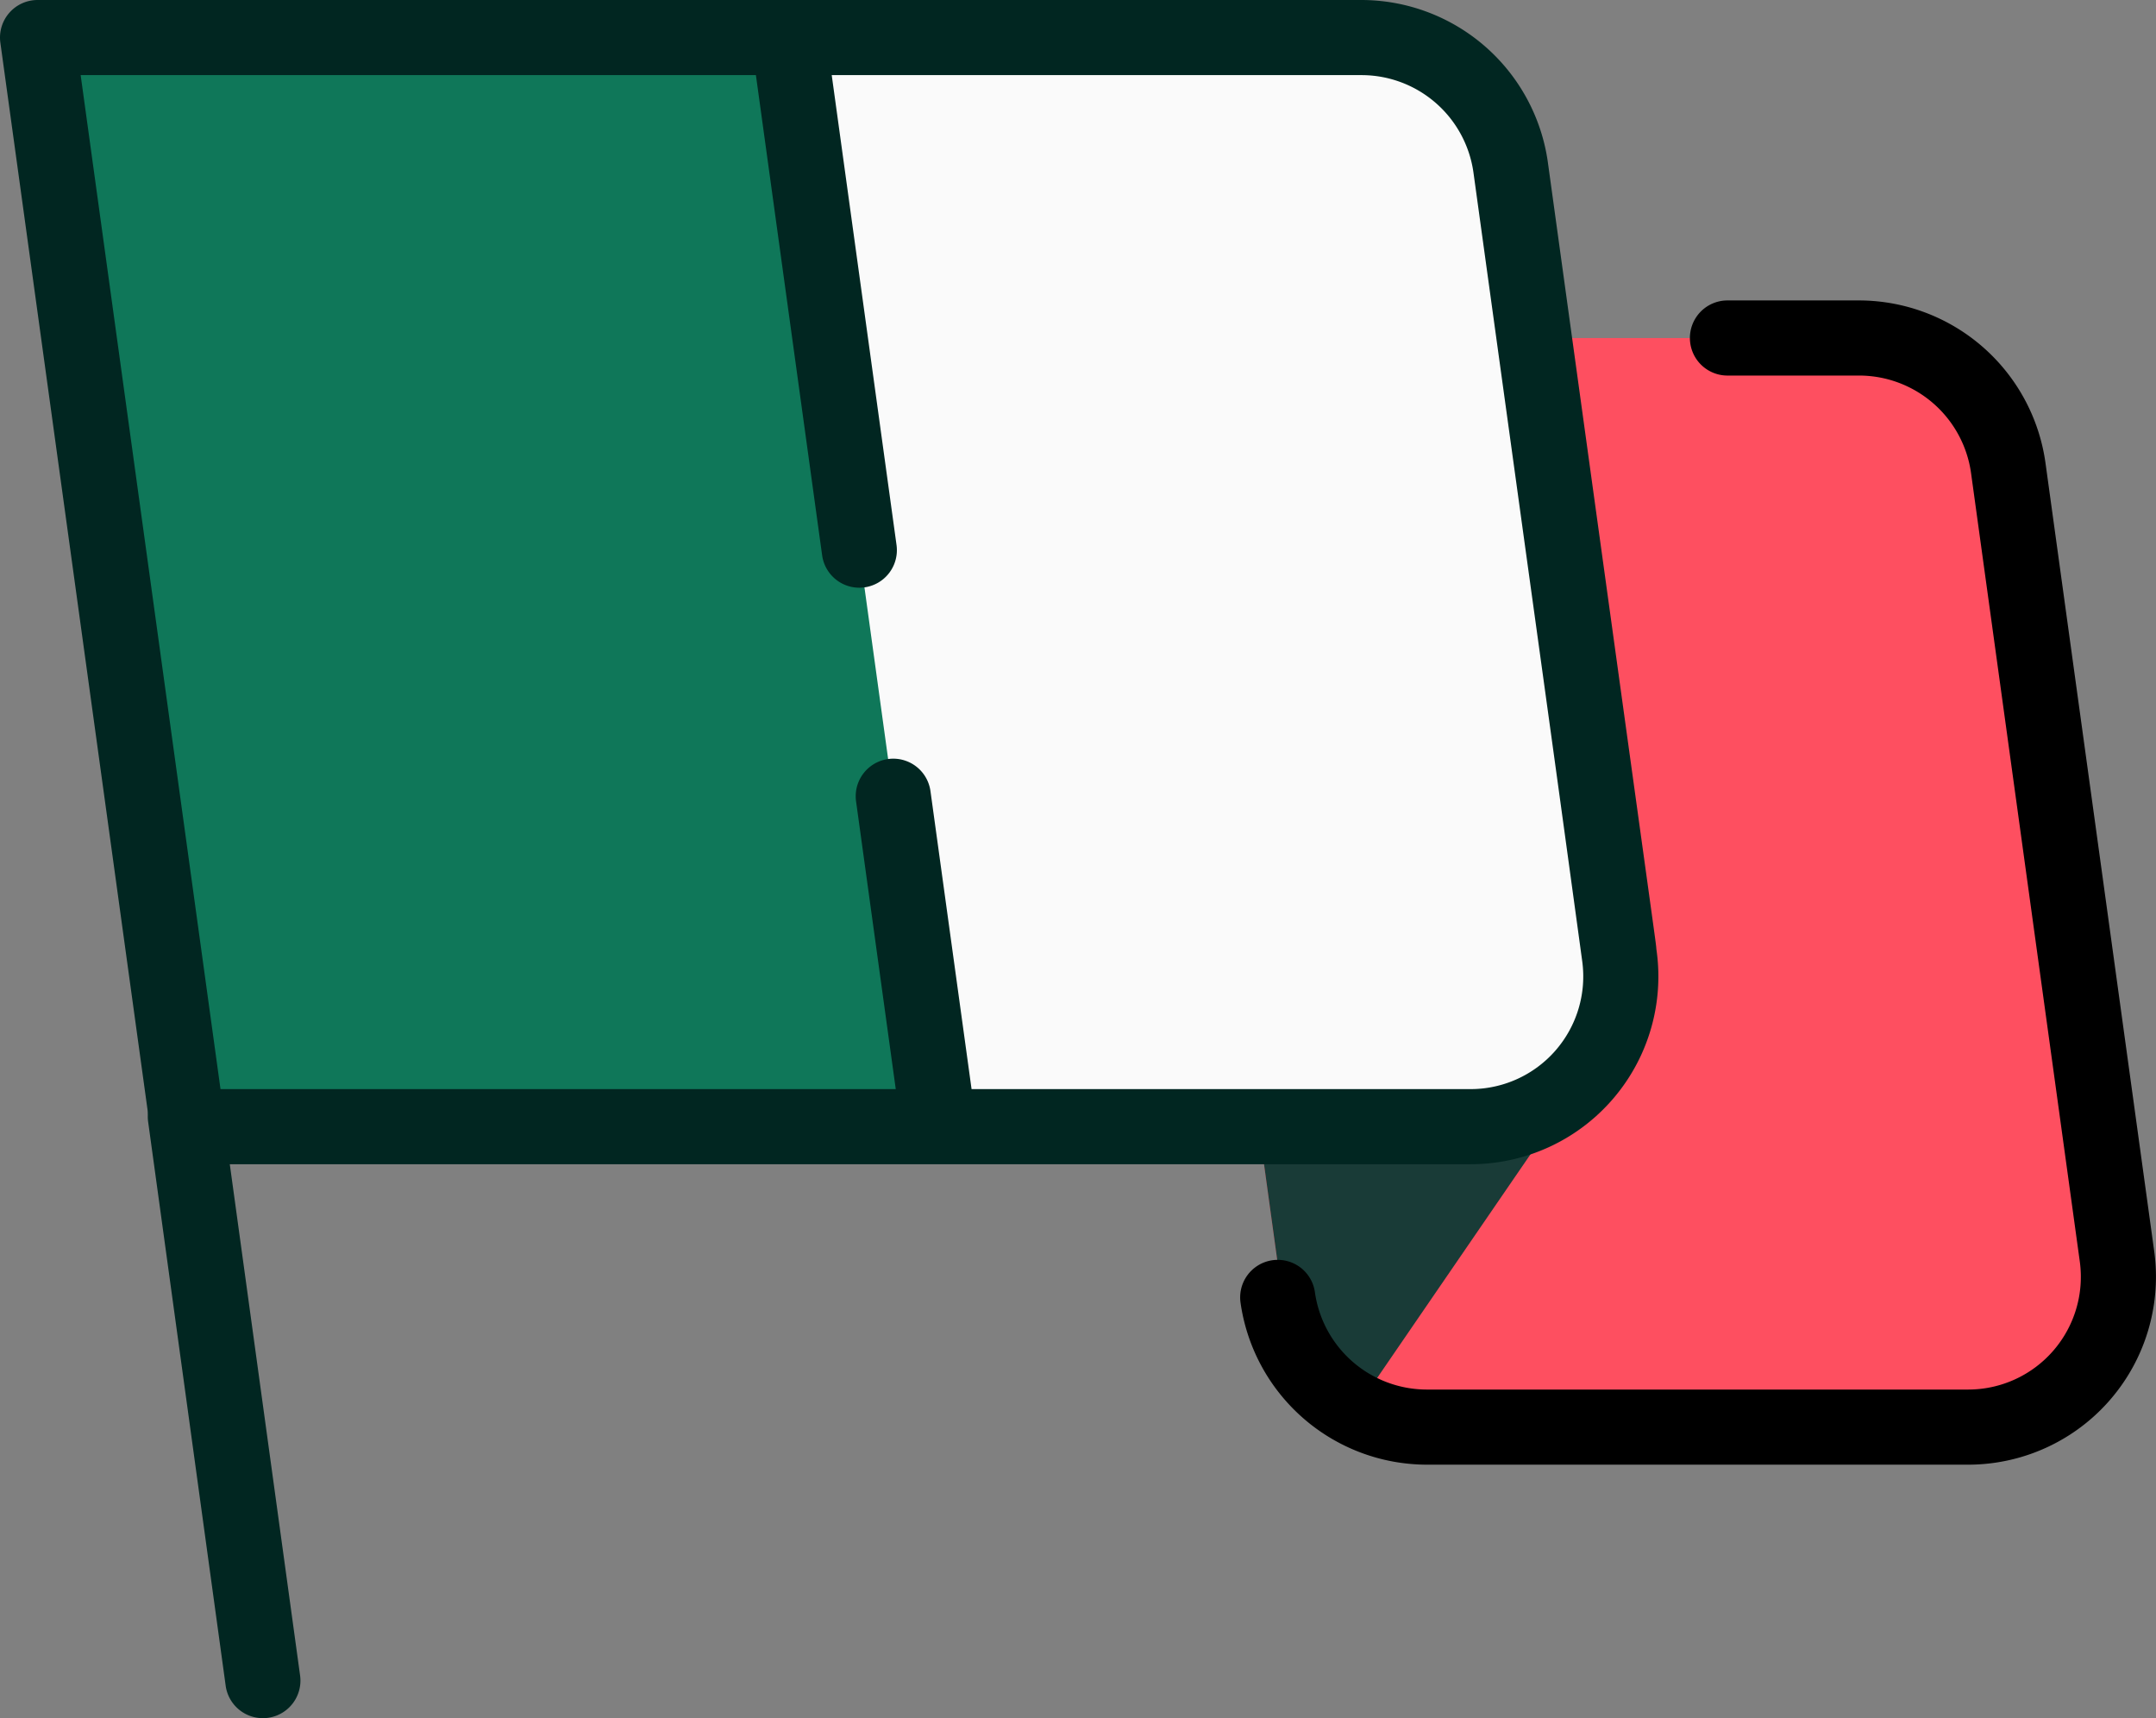
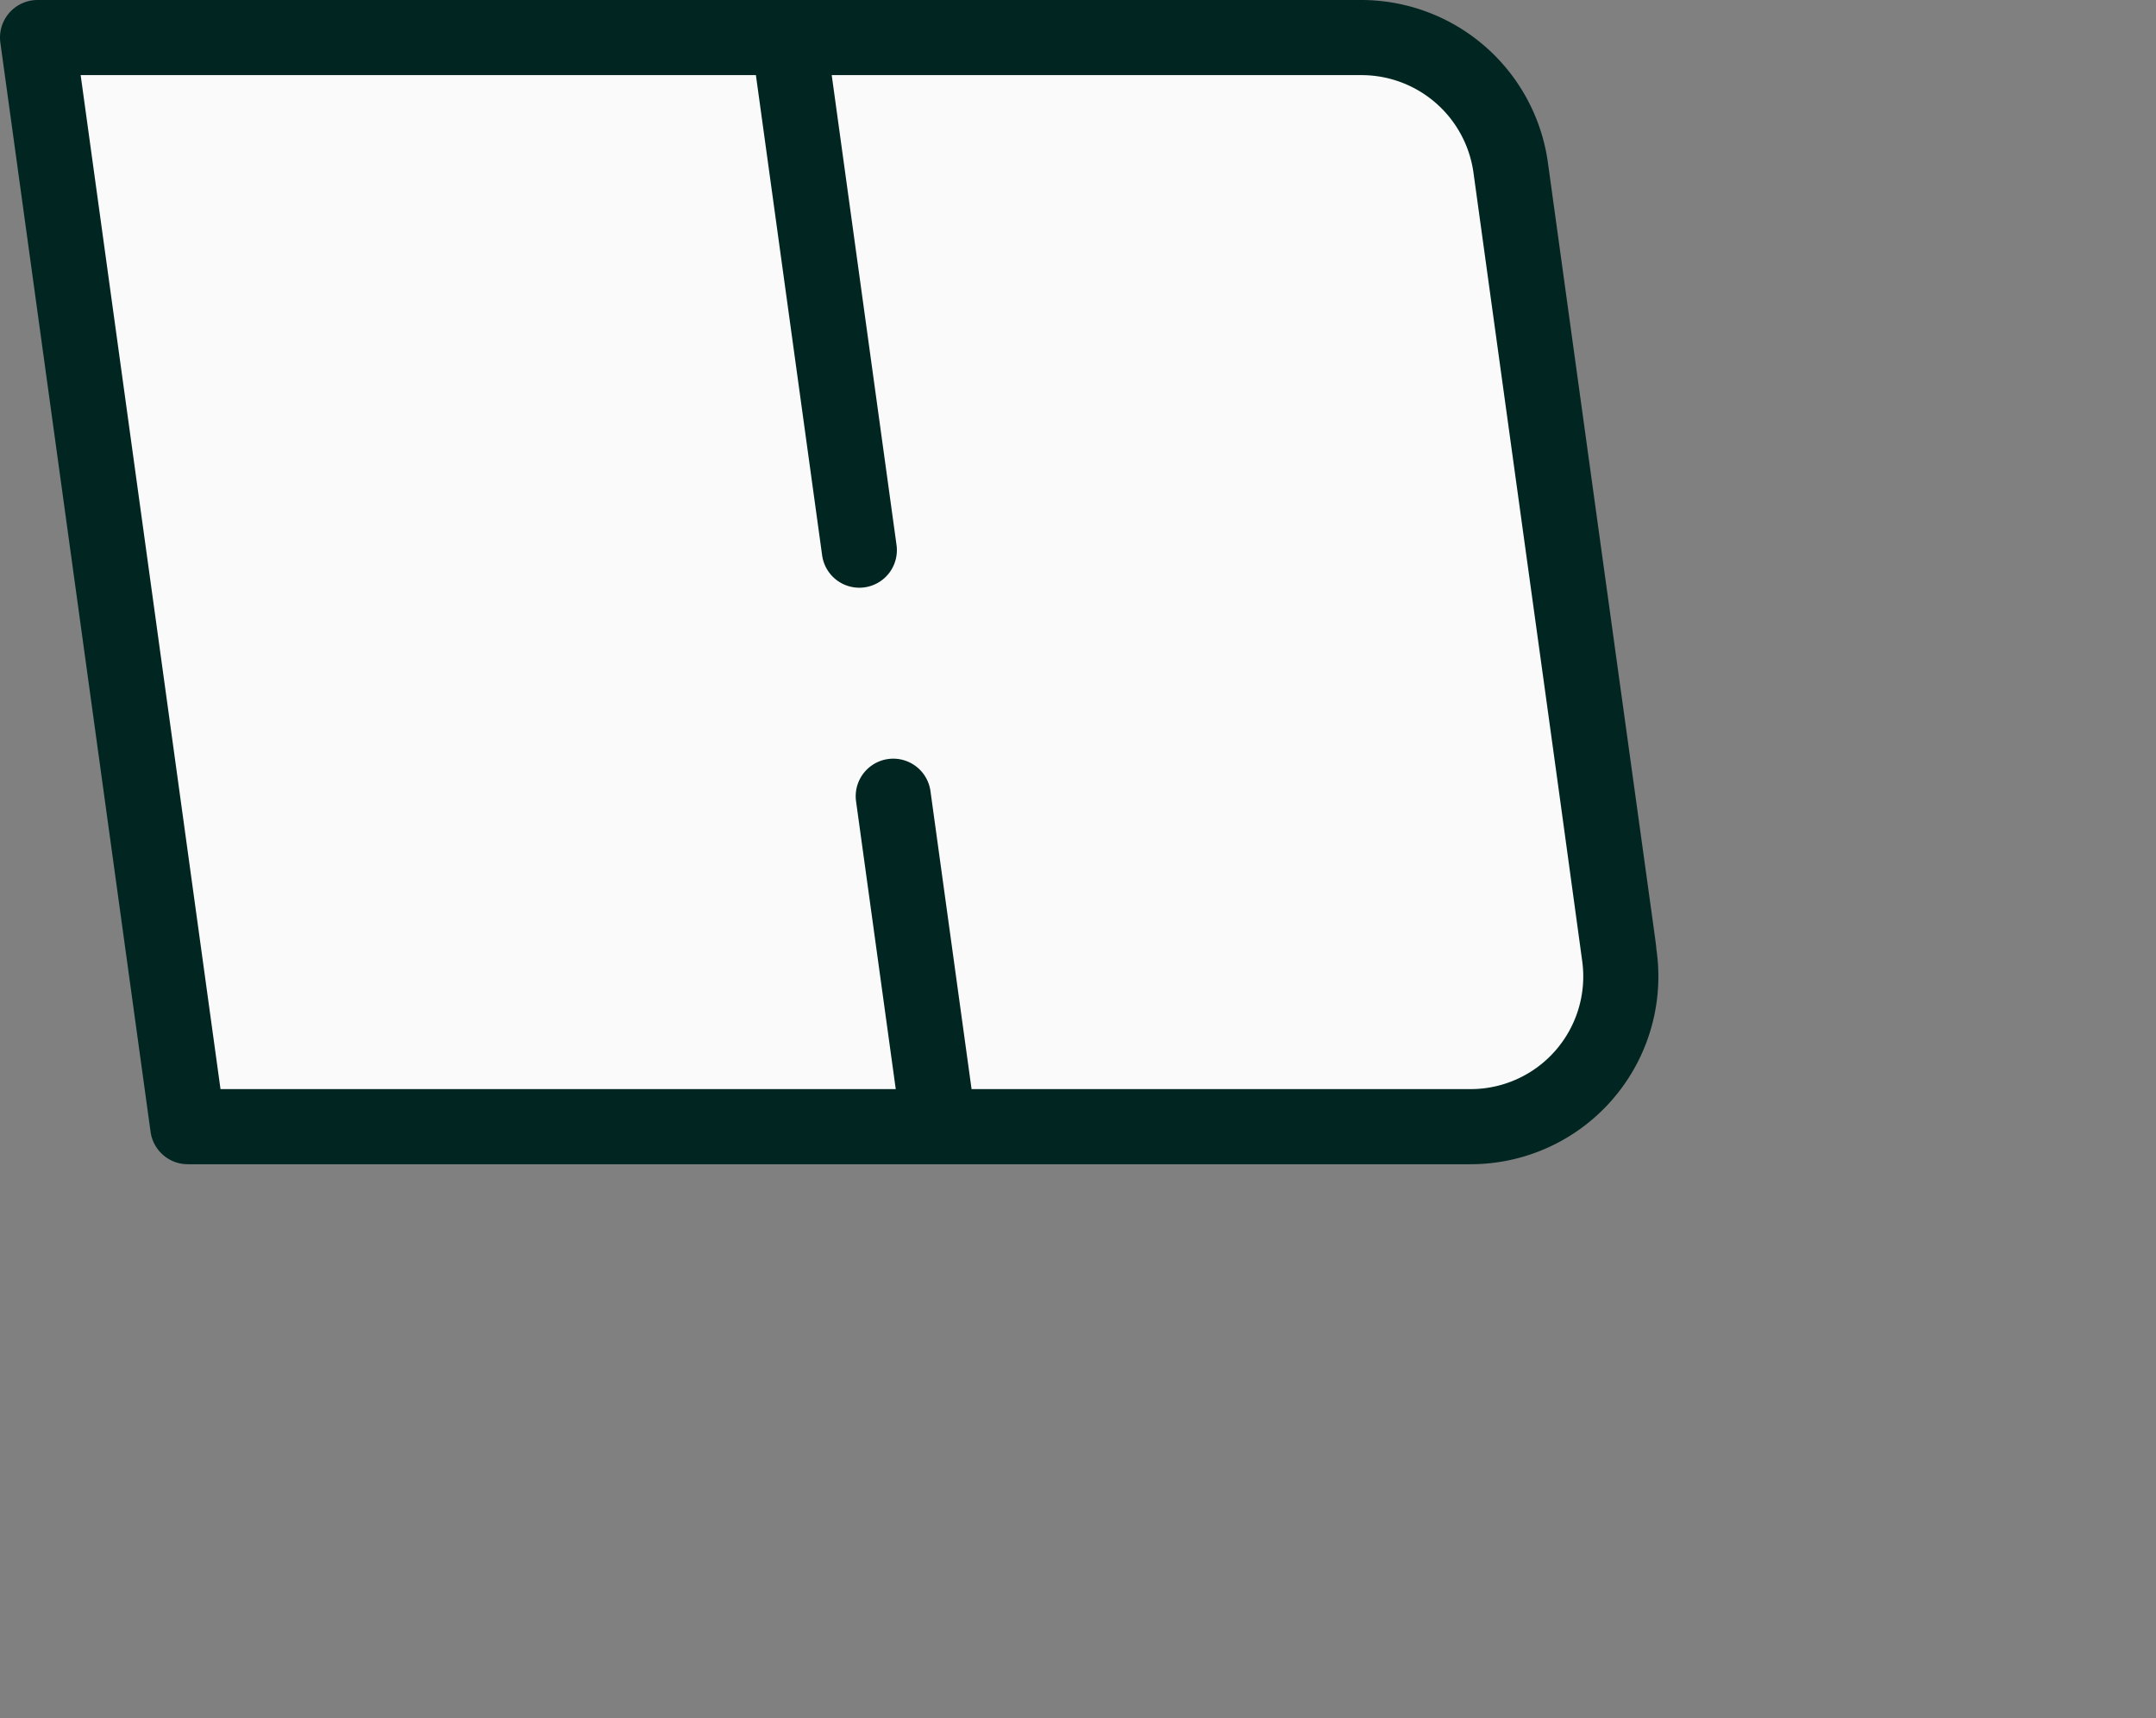
<svg xmlns="http://www.w3.org/2000/svg" width="459.292" height="366.001" viewBox="0 0 459.292 366.001">
  <rect x="0" y="0" width="459.292" height="366.001" fill="#808080" stroke="none" />
  <g id="icons8-france_1_" data-name="icons8-france (1)" transform="translate(0 -21.645)">
-     <path id="Path_38" data-name="Path 38" d="M451.581,295.285a30,30,0,0,1-30,30.36H303.151a30,30,0,0,1-29.72-25.9c-1.467-10.571,2.818,20.412-23.73-172a30,30,0,0,1,29.72-34.1h118.43a29.994,29.994,0,0,1,29.72,25.9C437.842,193.922,451.558,292.478,451.581,295.285Z" fill="#fe4f60" />
-     <path id="Path_40" data-name="Path 40" d="M339.131,248.515c-.108.036-49.8,72.564-50.4,73.44a29.943,29.943,0,0,1-15.3-22.21c-1.456-10.491,2.631,19.059-23.73-172a30,30,0,0,1,29.72-34.1h46.112c8.241,59.725,4.475,32.423,18.16,131.63C344.814,233.375,343.261,242.285,339.131,248.515Z" fill="#193b37" />
    <path id="Path_41" data-name="Path 41" d="M313.281,261.645H40c-10.581-76.745-7.353-53.291-32-232h282.11a32,32,0,0,1,31.7,27.63c.706,5.157,23.155,167.89,23.17,168A31.992,31.992,0,0,1,313.281,261.645Z" fill="#fafafa" />
-     <path id="Path_43" data-name="Path 43" d="M200,261.645H40c-.121-.879-31.984-231.886-32-232H168C171.431,54.524,191.814,202.285,200,261.645Z" fill="#0f7759" />
-     <path id="Path_45" data-name="Path 45" d="M54.41,308.428a8,8,0,0,0-15.852,2.18L55.076,430.735a8,8,0,1,0,15.852-2.18Z" transform="translate(-7 -50)" fill="#012621" />
-     <path id="Path_46" data-name="Path 46" d="M458.91,288.179l-23.173-168a40.159,40.159,0,0,0-39.625-34.535H368a8,8,0,1,0,0,16h28.11a24.1,24.1,0,0,1,23.775,20.721l23.173,168a24.007,24.007,0,0,1-23.775,27.279H303.891a24.1,24.1,0,0,1-23.775-20.72,8,8,0,0,0-15.85,2.186,40.159,40.159,0,0,0,39.625,34.535H419.285A40.013,40.013,0,0,0,458.91,288.179Z" />
    <path id="Path_47" data-name="Path 47" d="M313.282,269.645a40,40,0,0,0,39.588-45.736c-.3-3,1.432,10.3-23.133-167.724a40.153,40.153,0,0,0-39.625-34.54H8A8,8,0,0,0,.076,30.738l32,232A8,8,0,0,0,40,269.645Zm-296.1-232H161.029l14.109,102.287a8,8,0,1,0,15.85-2.186l-13.807-100.1H290.112A24.09,24.09,0,0,1,313.886,58.37c17.391,126.031,14.975,108.1,23.171,168a24,24,0,0,1-23.775,27.274H206.973l-8.756-63.48a8,8,0,1,0-15.85,2.186l8.455,61.294H46.974Z" fill="#012621" />
  </g>
</svg>